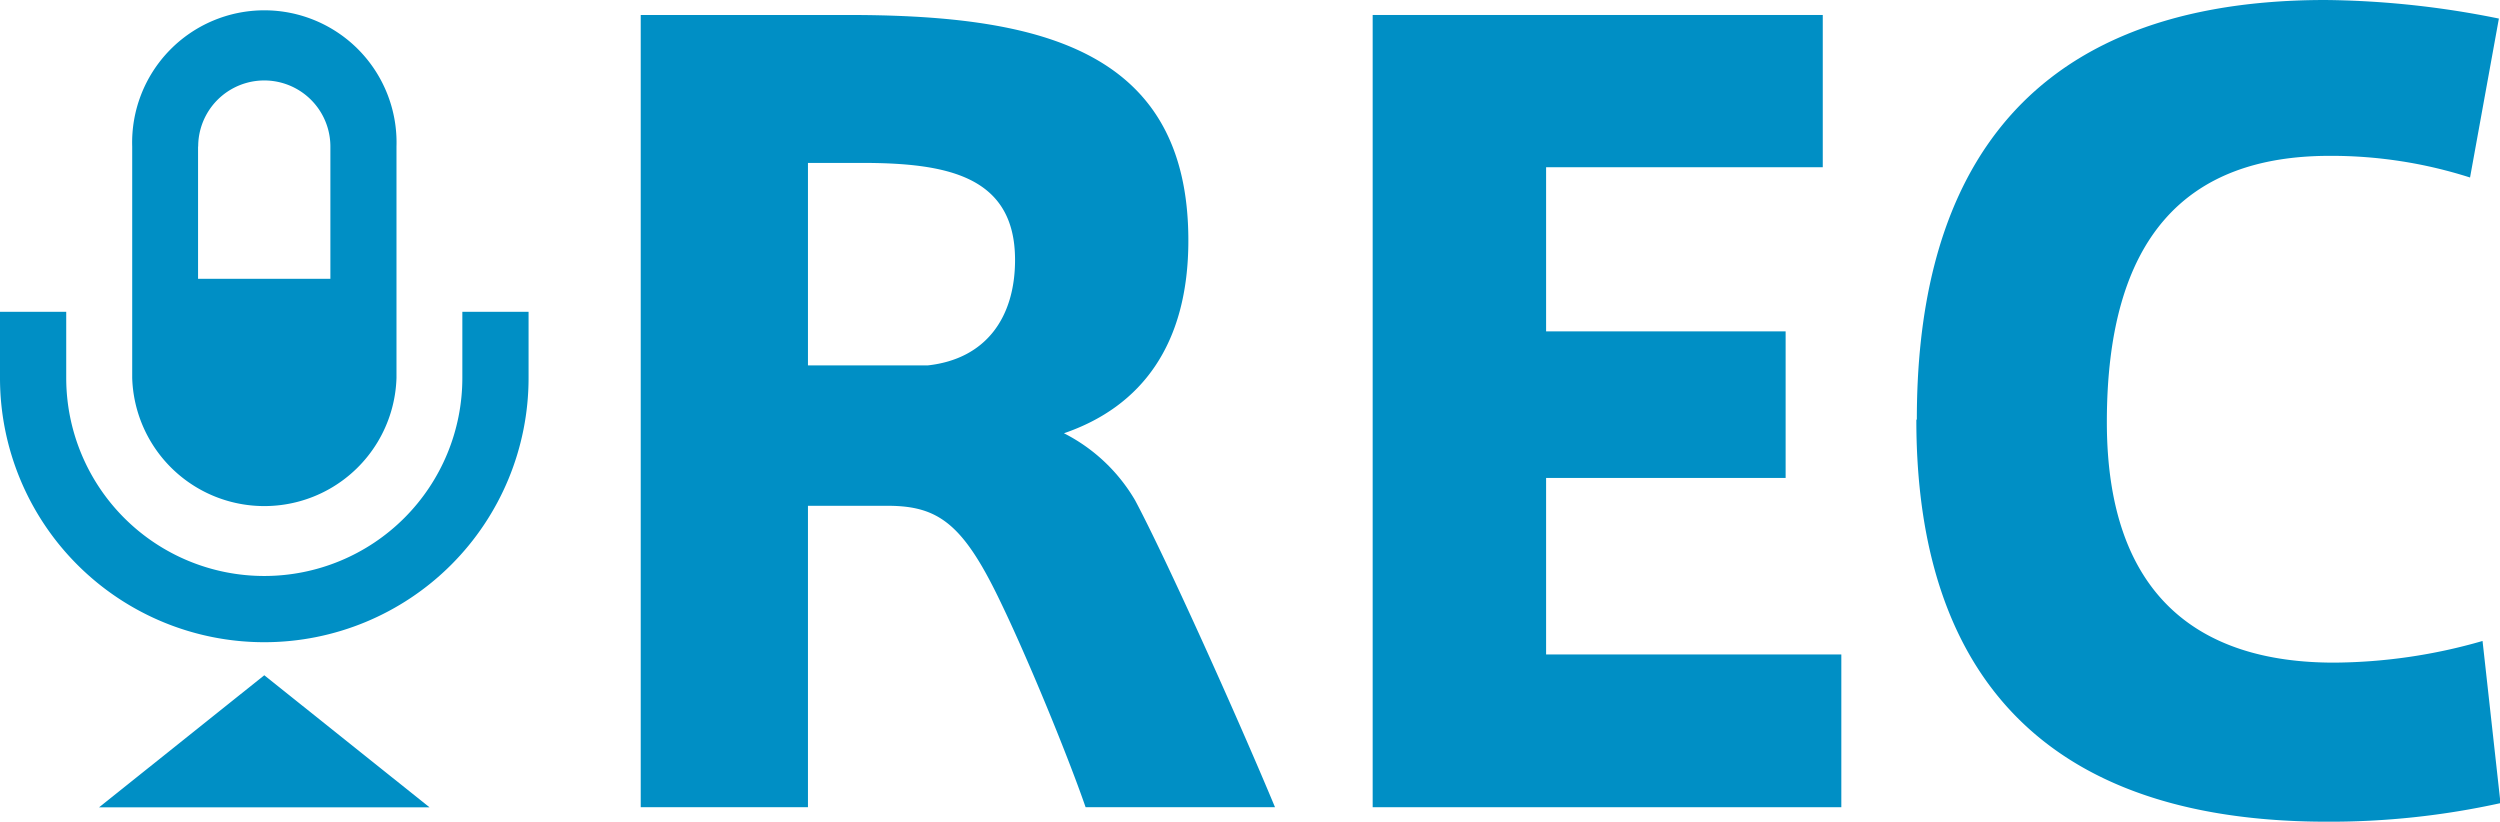
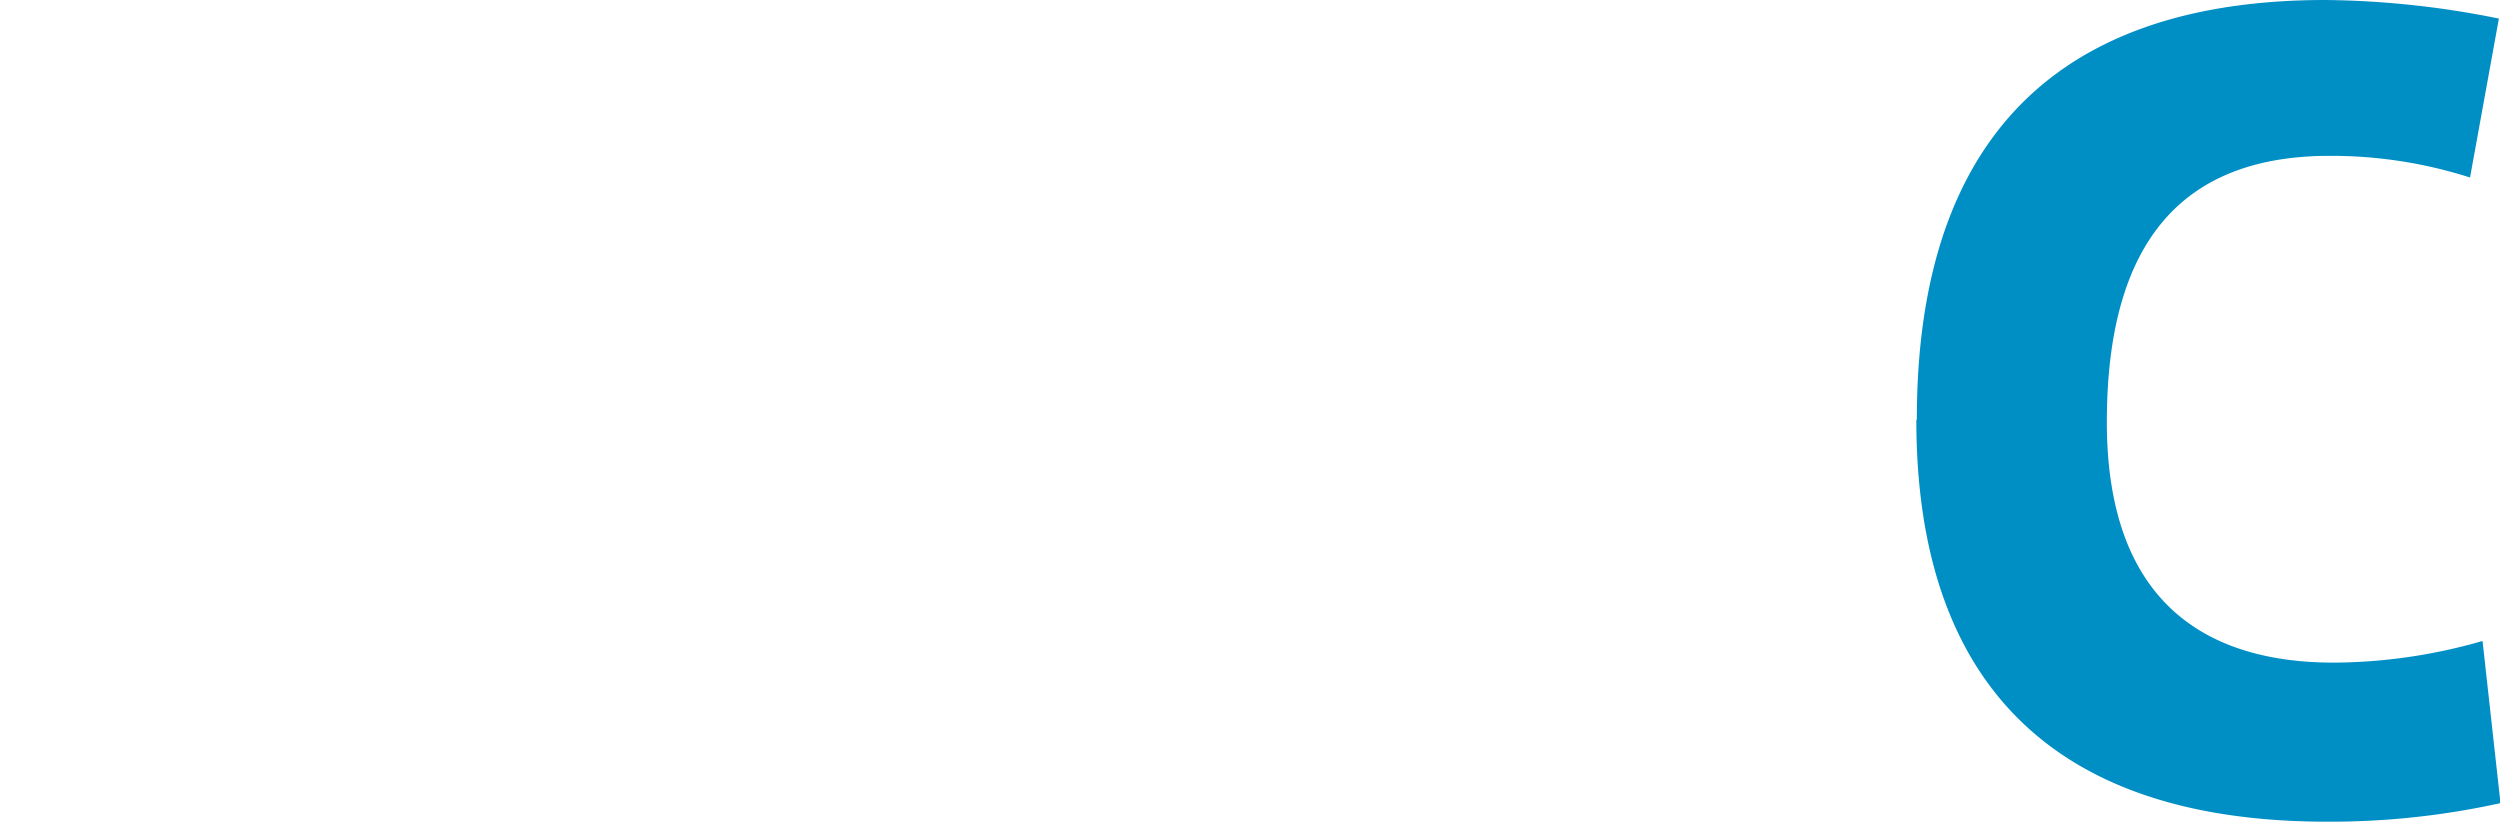
<svg xmlns="http://www.w3.org/2000/svg" viewBox="0 0 201.96 66.38">
  <defs>
    <style>.cls-1{fill:#008fc5;}</style>
  </defs>
  <title>icon_flow_call_04</title>
  <g id="レイヤー_2" data-name="レイヤー 2">
    <g id="icon_flow_ac_01">
-       <path class="cls-1" d="M21.35,54.55,34.7,65.22H8Zm16-29.36v5.34a16,16,0,0,1-32,0V25.19H0v5.34a21.35,21.35,0,0,0,42.7,0V25.19ZM10.68,30.53V11.84a10.68,10.68,0,1,1,21.35,0V30.53a10.68,10.68,0,0,1-21.35,0ZM16,11.84V22.52H26.69V11.84a5.34,5.34,0,0,0-10.68,0Z" />
-       <path class="cls-1" d="M80.78,48.53c-3-6.25-5-7.67-9.09-7.67H65.27V65.21H51.76v-64H68.1C83.61,1.17,96,3.75,96,19.43,96,27.85,92.2,32.86,85.95,35a14,14,0,0,1,5.75,5.42C94.2,45.11,100,58,103,65.21H87.7C86.2,60.88,82.95,53,80.78,48.53ZM82,21c0-6.84-5.59-7.84-12.43-7.84H65.27V29.52h9.67C79.69,29,82,25.6,82,21Z" />
-       <path class="cls-1" d="M124.9,26.77h19.35V38.61H124.9V52.87h23.85V65.21H110.89v-64h36.36V13.51H124.9Z" />
      <path class="cls-1" d="M154.85,33.86C154.85,17,161.18,0,187.87,0a73.51,73.51,0,0,1,14,1.5l-2.33,12.84a36.77,36.77,0,0,0-11.34-1.75c-11.67,0-18,6.67-18,21.51,0,13.93,7.34,19.43,18.35,19.43a44,44,0,0,0,12-1.75L202,64.88A64,64,0,0,1,188,66.38c-26.44,0-33.19-15.93-33.19-32.44Z" />
    </g>
  </g>
</svg>